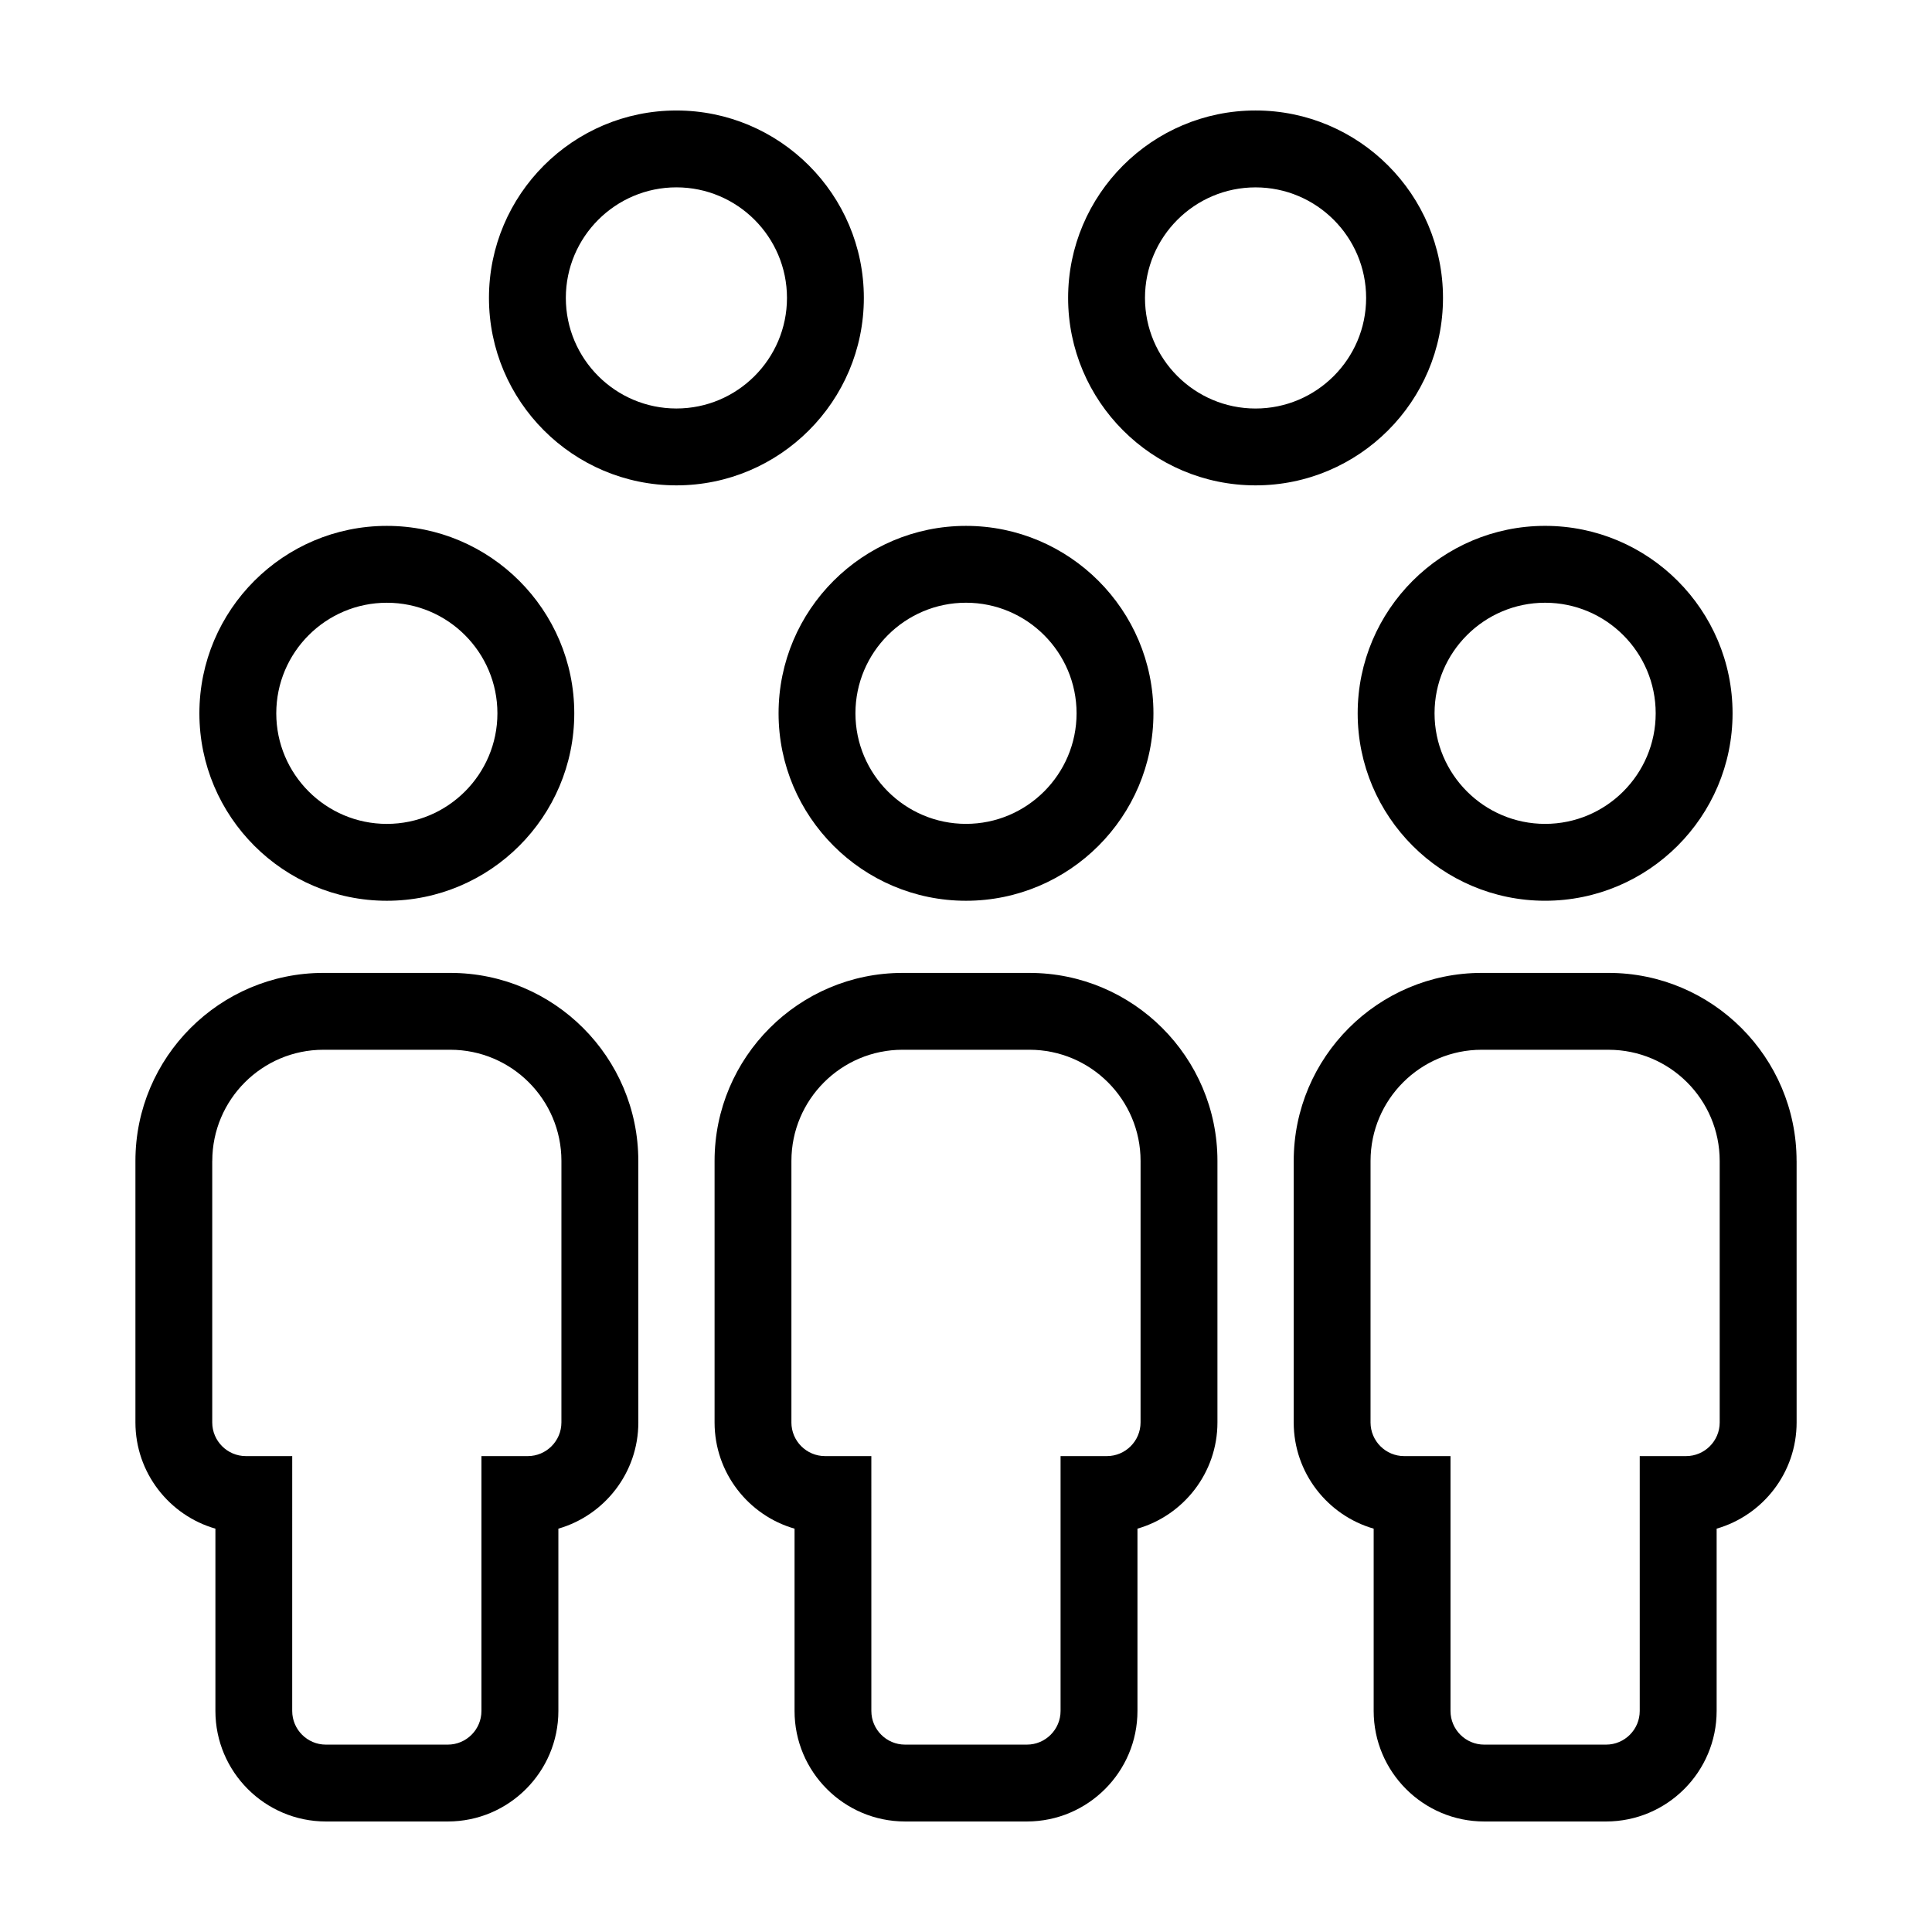
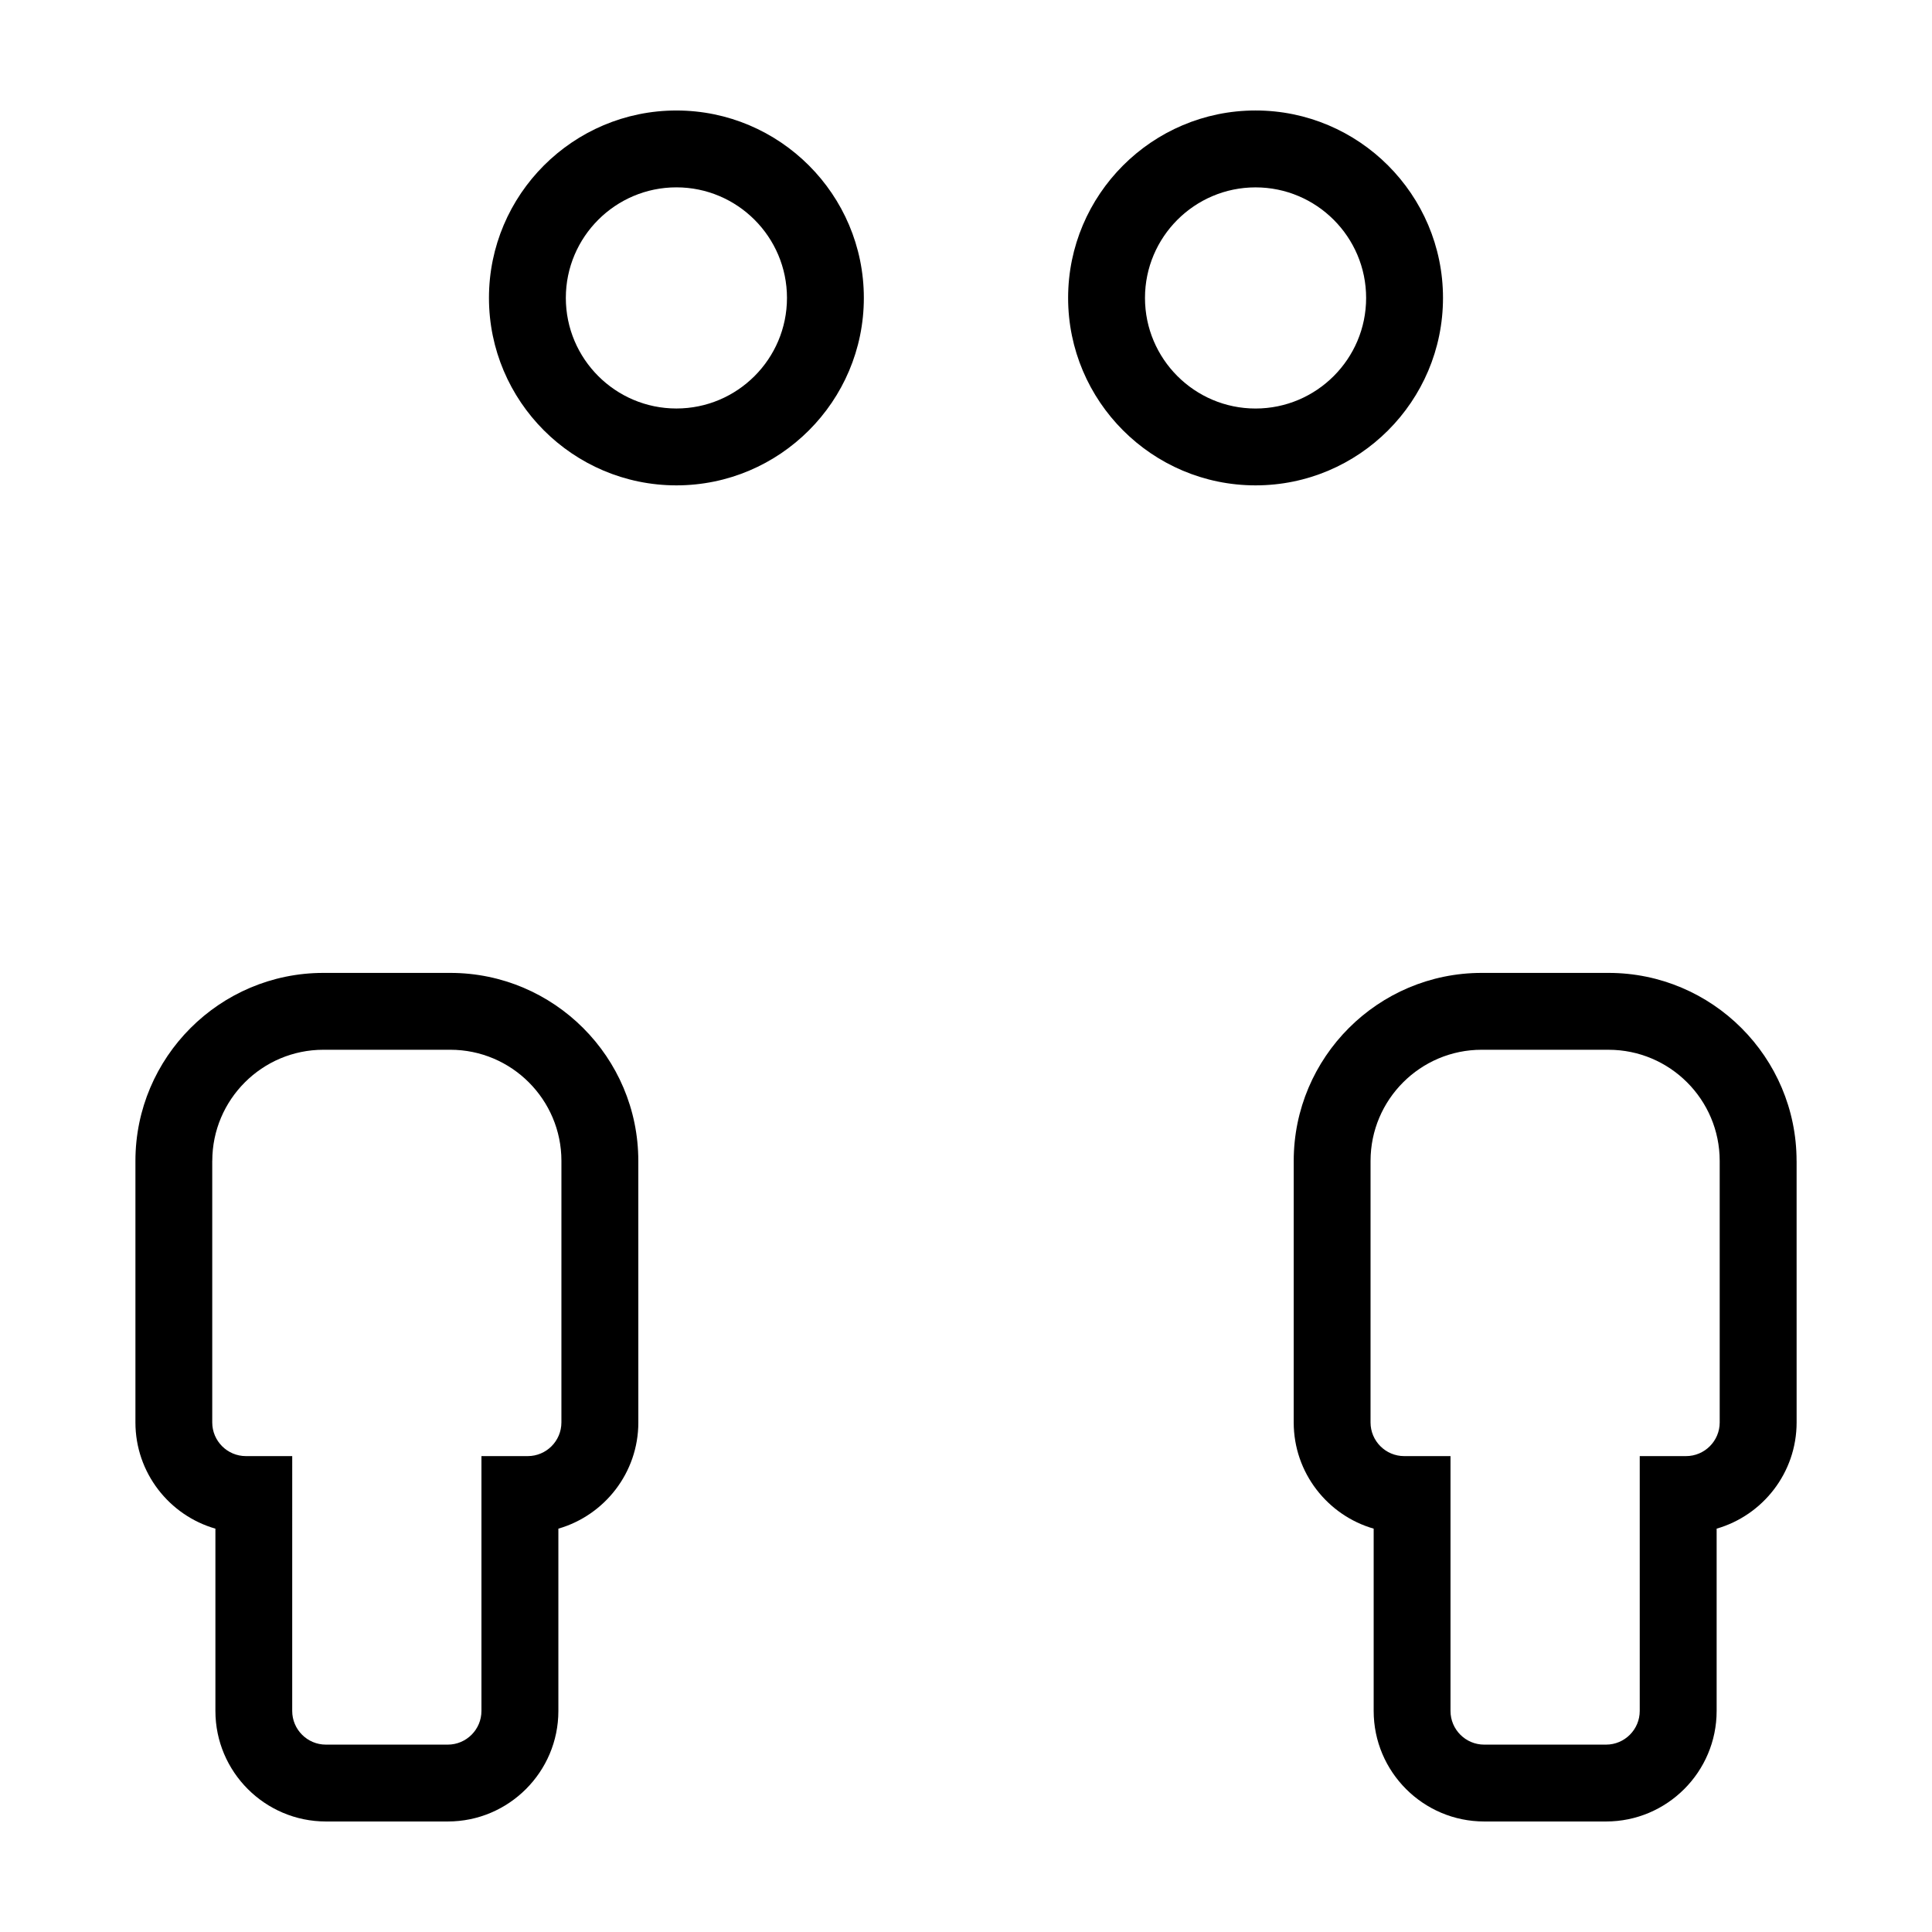
<svg xmlns="http://www.w3.org/2000/svg" fill="#000000" width="800px" height="800px" version="1.1" viewBox="144 144 512 512">
  <g>
    <path d="m273.58 222.95c0 27.391 22.285 49.676 49.676 49.676 27.387 0 49.672-22.285 49.672-49.676 0.004-27.387-22.281-49.668-49.672-49.668-27.391 0-49.676 22.281-49.676 49.668zm49.676-29.301c16.156 0 29.301 13.148 29.301 29.301 0 16.164-13.148 29.305-29.301 29.305-16.164 0-29.305-13.148-29.305-29.305s13.148-29.301 29.305-29.301z" />
    <path d="m526.41 222.95c0-27.387-22.285-49.672-49.676-49.672-27.387 0-49.672 22.285-49.672 49.672 0 27.391 22.285 49.676 49.672 49.676 27.395 0.008 49.676-22.277 49.676-49.676zm-49.676 29.312c-16.156 0-29.301-13.148-29.301-29.305s13.148-29.301 29.301-29.301c16.164 0 29.305 13.148 29.305 29.301 0.004 16.156-13.148 29.305-29.305 29.305z" />
-     <path d="m196.84 333.04c0 27.387 22.285 49.672 49.676 49.672 27.387 0 49.672-22.285 49.672-49.672 0-27.391-22.285-49.676-49.672-49.676-27.395 0-49.676 22.277-49.676 49.676zm78.98 0c0 16.156-13.148 29.301-29.301 29.301-16.164 0-29.305-13.148-29.305-29.301 0-16.164 13.148-29.305 29.305-29.305 16.156-0.008 29.301 13.141 29.301 29.305z" />
    <path d="m179.89 451.65v69.312c0 13.34 8.969 24.633 21.195 28.148v48.309c0 16.152 13.141 29.293 29.293 29.293h32.301c16.152 0 29.297-13.141 29.297-29.293v-48.309c12.223-3.527 21.191-14.809 21.191-28.148l-0.008-69.312c0-27.469-22.348-49.82-49.816-49.82h-33.633c-27.473 0-49.82 22.355-49.82 49.82zm20.367 0c0-16.242 13.211-29.453 29.453-29.453h33.625c16.238 0 29.449 13.211 29.449 29.453l-0.004 69.312c0 4.918-4.004 8.922-8.922 8.922h-12.27v67.539c0 4.918-4.004 8.922-8.926 8.922h-32.301c-4.918 0-8.922-4.004-8.922-8.922l0.004-67.539h-12.27c-4.922 0-8.926-4.004-8.926-8.922v-69.312z" />
-     <path d="m350.33 333.04c0 27.387 22.285 49.672 49.672 49.672s49.672-22.285 49.672-49.672c0-27.391-22.285-49.676-49.672-49.676s-49.672 22.277-49.672 49.676zm49.672-29.312c16.156 0 29.301 13.148 29.301 29.305s-13.148 29.301-29.301 29.301-29.301-13.148-29.301-29.301c-0.004-16.156 13.141-29.305 29.301-29.305z" />
-     <path d="m383.85 626.71h32.293c16.152 0 29.297-13.141 29.297-29.293v-48.309c12.227-3.523 21.195-14.809 21.195-28.148v-69.309c0-27.469-22.355-49.82-49.82-49.82h-33.625c-27.469 0-49.82 22.355-49.82 49.82v69.312c0 13.34 8.969 24.633 21.195 28.148v48.309c-0.008 16.152 13.133 29.289 29.285 29.289zm-30.117-105.75v-69.312c0-16.242 13.211-29.453 29.453-29.453h33.625c16.242 0 29.453 13.211 29.453 29.453l-0.004 69.312c0 4.918-4.004 8.922-8.926 8.922h-12.27v67.539c0 4.918-4.004 8.922-8.926 8.922h-32.293c-4.922 0-8.926-4.004-8.926-8.922l-0.004-67.539h-12.27c-4.914 0-8.914-4.008-8.914-8.922z" />
-     <path d="m553.47 283.36c-27.387 0-49.672 22.285-49.672 49.676 0 27.387 22.285 49.672 49.672 49.672 27.391 0 49.676-22.285 49.676-49.672 0.008-27.398-22.277-49.676-49.676-49.676zm0 78.977c-16.156 0-29.301-13.148-29.301-29.301 0-16.164 13.148-29.305 29.301-29.305 16.164 0 29.305 13.148 29.305 29.305 0.008 16.156-13.141 29.301-29.305 29.301z" />
    <path d="m620.11 451.65c0-27.469-22.355-49.82-49.82-49.82h-33.625c-27.469 0-49.816 22.355-49.816 49.82l-0.004 69.312c0 13.34 8.969 24.625 21.191 28.148v48.309c0 16.152 13.145 29.293 29.297 29.293h32.301c16.152 0 29.293-13.141 29.293-29.293v-48.309c12.227-3.523 21.195-14.809 21.195-28.148l-0.004-69.312zm-20.371 69.312c0 4.918-4.004 8.922-8.926 8.922h-12.266v67.539c0 4.918-4.004 8.922-8.922 8.922h-32.301c-4.922 0-8.926-4.004-8.926-8.922v-67.539h-12.27c-4.918 0-8.922-4.004-8.922-8.922l0.004-69.312c0-16.242 13.211-29.453 29.449-29.453l33.625 0.004c16.242 0 29.453 13.211 29.453 29.453z" />
  </g>
</svg>